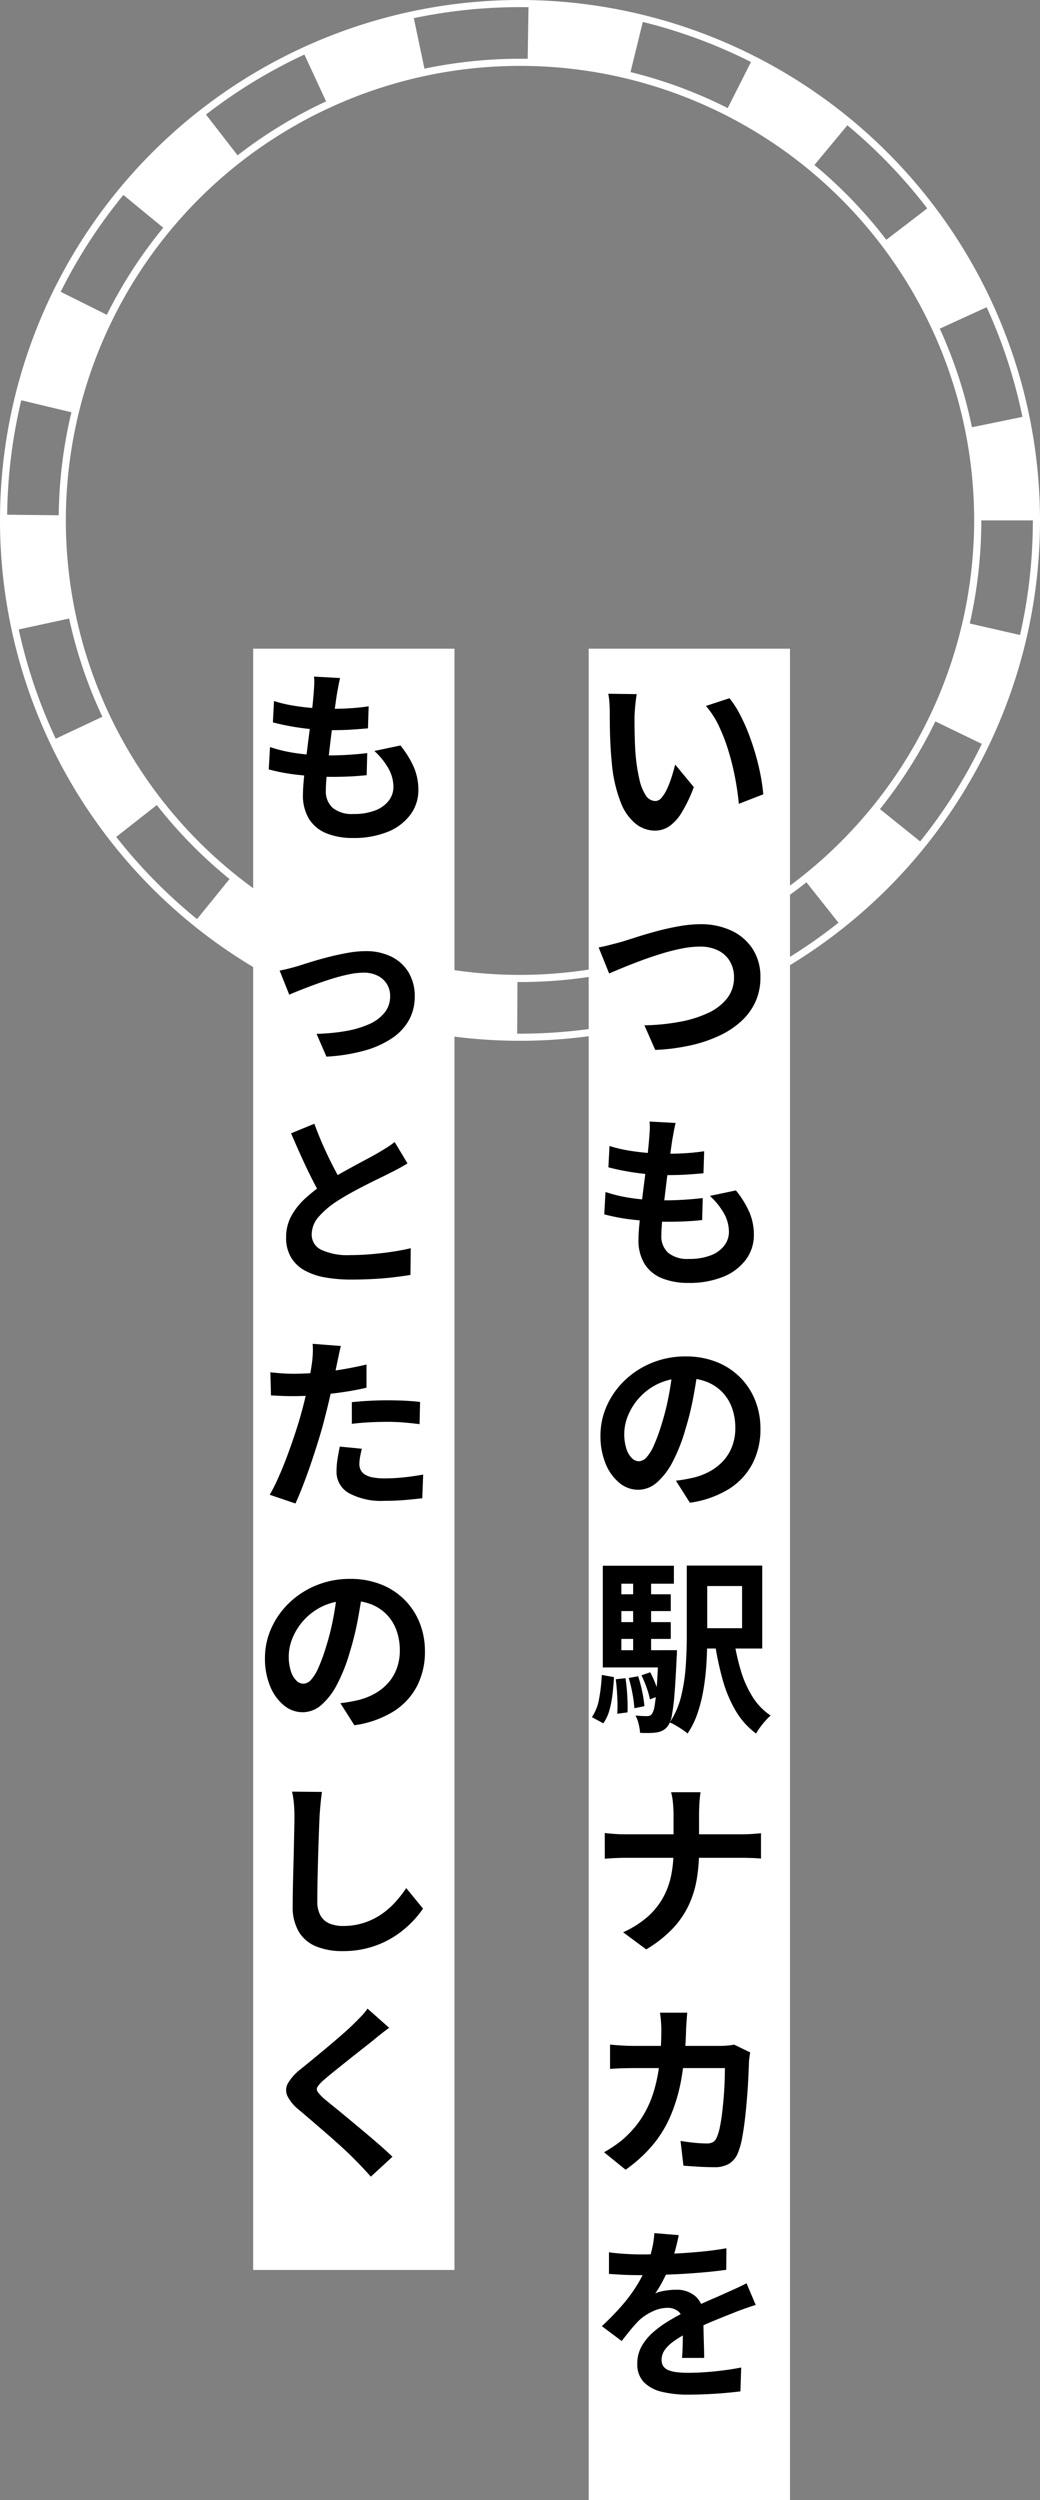
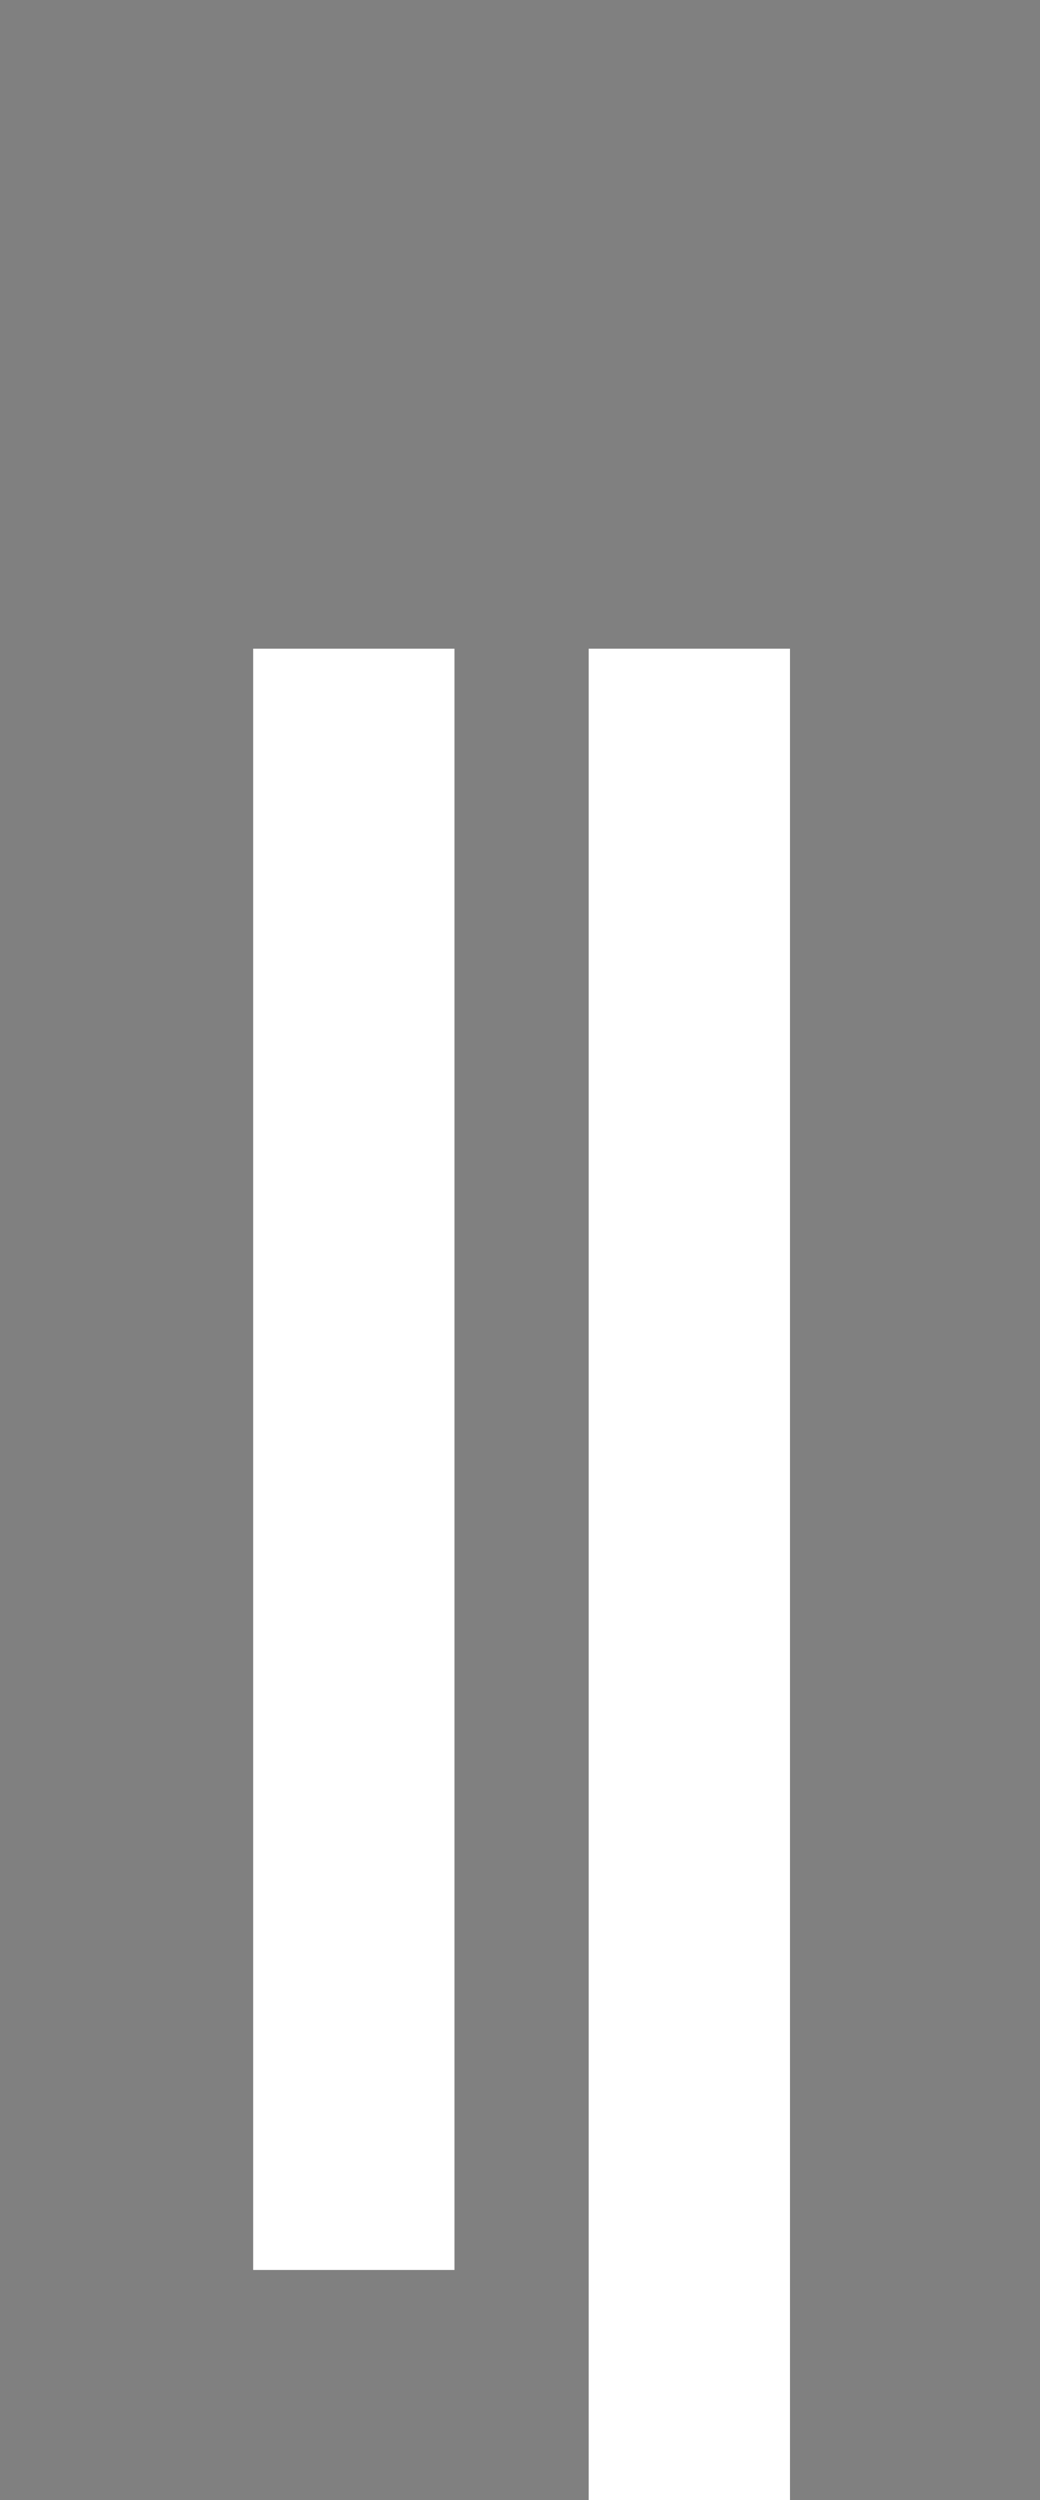
<svg xmlns="http://www.w3.org/2000/svg" width="168.423" height="404.585" viewBox="0 0 168.423 404.585">
  <rect x="0" y="0" width="168.423" height="404.585" fill="#808080" stroke="none" />
  <defs>
    <clipPath id="clip-path">
-       <rect id="長方形_4215" data-name="長方形 4215" width="168.423" height="168.421" fill="#fff" />
-     </clipPath>
+       </clipPath>
  </defs>
  <g id="グループ_8996" data-name="グループ 8996" transform="translate(-1045 -181.826)">
    <g id="グループ_8988" data-name="グループ 8988" transform="translate(1045 181.826)">
      <g id="グループ_8988-2" data-name="グループ 8988" transform="translate(0 0)" clip-path="url(#clip-path)">
        <path id="パス_19714" data-name="パス 19714" d="M84.213,0a84.211,84.211,0,1,0,84.21,84.211A84.307,84.307,0,0,0,84.213,0m75.573,49.712a82.633,82.633,0,0,1,5.791,17.752L157.4,69.139a74.351,74.351,0,0,0-5.207-15.954ZM137.227,20.274a83.706,83.706,0,0,1,12.939,13.449l-6.63,5.082A75.206,75.206,0,0,0,131.893,26.7ZM104.1,3.552a82.749,82.749,0,0,1,17.518,6.483l-3.767,7.455a74.228,74.228,0,0,0-15.743-5.825ZM85.589,1.166l-.132,8.352a75.912,75.912,0,0,0-16.72,1.594L67.015,2.939A83.558,83.558,0,0,1,85.589,1.166M49.295,8.83l3.517,7.577A74.783,74.783,0,0,0,38.474,25.14l-5.116-6.6A83.245,83.245,0,0,1,49.295,8.83M19.981,31.551l6.456,5.3A74.962,74.962,0,0,0,17.3,50.944L9.829,47.217A83.444,83.444,0,0,1,19.981,31.551M3.444,64.769l8.123,1.948A75.112,75.112,0,0,0,9.512,83.383L1.16,83.293A83.5,83.5,0,0,1,3.444,64.769m5.58,54.775a82.511,82.511,0,0,1-5.99-17.687l8.164-1.765a74.212,74.212,0,0,0,5.383,15.894Zm22.885,29.188a83.78,83.78,0,0,1-13.086-13.3l6.57-5.157A75.306,75.306,0,0,0,37.17,142.247Zm33.31,16.352A82.718,82.718,0,0,1,47.631,158.8l3.682-7.5a74.362,74.362,0,0,0,15.808,5.651Zm18.995,2.184-.462,0,.048-8.352h.414a75.209,75.209,0,0,0,16.283-1.777l1.811,8.153a83.6,83.6,0,0,1-18.094,1.978M119.96,159.2l-3.6-7.536a74.829,74.829,0,0,0,14.239-8.892l5.189,6.545A83.228,83.228,0,0,1,119.96,159.2m-35.747-1.439a73.549,73.549,0,1,1,73.548-73.549,73.633,73.633,0,0,1-73.548,73.549m64.8-21.6-6.511-5.232a74.62,74.62,0,0,0,8.976-14.19L159,120.378a83.067,83.067,0,0,1-9.983,15.782m8.029-35.262a75.14,75.14,0,0,0,1.871-16.686h8.35a83.51,83.51,0,0,1-2.079,18.545Z" transform="translate(0 -0.001)" fill="#fff" />
      </g>
    </g>
    <g id="グループ_8888" data-name="グループ 8888" transform="translate(1086 280.588)">
      <g id="グループ_8807" data-name="グループ 8807" transform="translate(54.334 0)">
        <rect id="長方形_640" data-name="長方形 640" width="299.614" height="32.6" transform="translate(32.6 6.21) rotate(90)" fill="#fff" />
-         <path id="パス_19717" data-name="パス 19717" d="M-7.214-21.436q-.1.531-.177,1.222t-.127,1.348q-.05.657-.057,1.087-.007.97.008,2.03t.052,2.143q.037,1.084.133,2.183a28.109,28.109,0,0,0,.6,3.8A7.719,7.719,0,0,0-5.756-5.06a1.867,1.867,0,0,0,1.577.921,1.352,1.352,0,0,0,1.013-.57,6.353,6.353,0,0,0,.9-1.484,16.764,16.764,0,0,0,.734-1.94q.32-1.026.539-1.908l3.02,3.649A23.663,23.663,0,0,1,.043-2.247,7.146,7.146,0,0,1-1.991-.025,4.106,4.106,0,0,1-4.256.652,5.072,5.072,0,0,1-7.337-.42,8.253,8.253,0,0,1-9.808-3.914a22.908,22.908,0,0,1-1.449-6.43q-.143-1.394-.218-2.92t-.093-2.91q-.018-1.383-.018-2.287,0-.63-.05-1.489A10.657,10.657,0,0,0-11.83-21.5ZM7.8-20.774A15.26,15.26,0,0,1,9.427-18.28a28.714,28.714,0,0,1,1.439,3.158q.655,1.691,1.159,3.443t.822,3.416a28.33,28.33,0,0,1,.428,3.039L9.315-3.687q-.163-1.829-.561-3.989a41.841,41.841,0,0,0-1.05-4.35,29.676,29.676,0,0,0-1.57-4.147,14.085,14.085,0,0,0-2.146-3.352ZM-13.387,19.552q.833-.15,1.858-.415t1.848-.488q.863-.26,2.343-.738t3.278-.965q1.8-.487,3.672-.82a20.132,20.132,0,0,1,3.517-.333A11.589,11.589,0,0,1,8.038,16.8a8.26,8.26,0,0,1,3.478,2.936,8.276,8.276,0,0,1,1.294,4.718,9.358,9.358,0,0,1-.753,3.776,9.642,9.642,0,0,1-2.2,3.121,13.742,13.742,0,0,1-3.525,2.4A22.014,22.014,0,0,1,1.6,35.379a33.024,33.024,0,0,1-5.824.761l-1.747-3.985a35.048,35.048,0,0,0,5.69-.56,18.889,18.889,0,0,0,4.609-1.431,8.321,8.321,0,0,0,3.094-2.378,5.4,5.4,0,0,0,1.114-3.4A5.063,5.063,0,0,0,7.9,21.85a4.5,4.5,0,0,0-1.878-1.777,6.482,6.482,0,0,0-3.051-.656,15.043,15.043,0,0,0-2.91.317,33.55,33.55,0,0,0-3.259.825q-1.664.508-3.253,1.1T-9.386,22.8q-1.349.559-2.3.966ZM-.929,47.957q-.184.811-.3,1.452t-.222,1.224q-.1.645-.262,1.82t-.372,2.666q-.207,1.492-.4,3.1t-.368,3.135q-.177,1.529-.278,2.782t-.1,2.006A3.565,3.565,0,0,0-2.107,68.98a4.935,4.935,0,0,0,3.33.98,9.537,9.537,0,0,0,3.546-.578A4.978,4.978,0,0,0,6.959,67.8a3.621,3.621,0,0,0,.752-2.229,6.1,6.1,0,0,0-.8-2.974,11.565,11.565,0,0,0-2.284-2.837l4.216-.888a15.458,15.458,0,0,1,2.2,3.568,9.242,9.242,0,0,1,.708,3.614,6.623,6.623,0,0,1-1.294,4.023A8.52,8.52,0,0,1,6.8,72.842a14.57,14.57,0,0,1-5.676,1,11.241,11.241,0,0,1-4.181-.725,5.959,5.959,0,0,1-2.85-2.281,7.26,7.26,0,0,1-1.027-4.066q0-.927.147-2.475t.372-3.417q.225-1.868.477-3.808t.447-3.682q.195-1.742.292-3,.083-1.048.1-1.6a7.716,7.716,0,0,0-.048-1.064Zm-10.7,3.722a21.261,21.261,0,0,0,2.922.709q1.6.278,3.273.413t3.188.135q1.757,0,3.29-.11t2.659-.3L3.591,56.1q-1.35.12-2.7.207t-3.24.087q-1.507,0-3.165-.158t-3.274-.445q-1.617-.287-3.018-.657Zm-.646,7.447a22.879,22.879,0,0,0,3.285.84,30.246,30.246,0,0,0,3.3.405q1.632.108,3.15.108,1.382,0,2.974-.1t3.038-.271l-.093,3.564q-1.249.133-2.572.2t-2.732.072a50.373,50.373,0,0,1-5.753-.317,31.619,31.619,0,0,1-4.8-.883ZM2.741,87.436q-.316,2.3-.79,4.87A46.878,46.878,0,0,1,.66,97.545a27.6,27.6,0,0,1-2.047,5.214,11.317,11.317,0,0,1-2.563,3.371,4.6,4.6,0,0,1-3.03,1.184,4.76,4.76,0,0,1-3.061-1.126,7.728,7.728,0,0,1-2.221-3.109,11.6,11.6,0,0,1-.829-4.506,11.712,11.712,0,0,1,1.054-4.907,13.112,13.112,0,0,1,2.927-4.1,13.9,13.9,0,0,1,4.384-2.807A14.214,14.214,0,0,1,.693,85.736a13.382,13.382,0,0,1,5.023.9,11.171,11.171,0,0,1,3.818,2.5A11,11,0,0,1,11.97,92.86a12.3,12.3,0,0,1,.847,4.583,12.082,12.082,0,0,1-1.286,5.636,10.681,10.681,0,0,1-3.823,4.111,16.29,16.29,0,0,1-6.318,2.22l-2.265-3.568q.874-.1,1.534-.222t1.274-.259a10.863,10.863,0,0,0,2.679-1.023,8.382,8.382,0,0,0,2.168-1.686A7.348,7.348,0,0,0,8.228,100.3a8.221,8.221,0,0,0,.519-2.985,9.43,9.43,0,0,0-.535-3.239,7.177,7.177,0,0,0-1.579-2.559A7.076,7.076,0,0,0,4.08,89.836a9.4,9.4,0,0,0-3.458-.593,9.943,9.943,0,0,0-4.224.851,9.7,9.7,0,0,0-3.093,2.212,9.783,9.783,0,0,0-1.9,2.923,7.81,7.81,0,0,0-.641,2.961,7.708,7.708,0,0,0,.349,2.5A3.653,3.653,0,0,0-8,102.2a1.641,1.641,0,0,0,1.127.5,1.742,1.742,0,0,0,1.247-.64,7.171,7.171,0,0,0,1.2-1.963A28.808,28.808,0,0,0-3.2,96.743a40.156,40.156,0,0,0,1.157-4.6,47.988,47.988,0,0,0,.683-4.815ZM.885,119.584H4.2v11.578q0,1.8-.108,3.874a41.7,41.7,0,0,1-.433,4.185,25.472,25.472,0,0,1-.96,4.048,13.884,13.884,0,0,1-1.688,3.494,6.582,6.582,0,0,0-.83-.636q-.536-.359-1.092-.683a6.845,6.845,0,0,0-.957-.478,13.3,13.3,0,0,0,1.856-4.3A28.754,28.754,0,0,0,.722,135.8q.163-2.475.163-4.635Zm7.609,11.777a36.967,36.967,0,0,0,1.126,5.147,17.155,17.155,0,0,0,1.918,4.31,9.941,9.941,0,0,0,2.928,3.027,9.124,9.124,0,0,0-.84.842q-.462.518-.86,1.059a8.429,8.429,0,0,0-.652,1.019A12.391,12.391,0,0,1,8.8,143.071a20.939,20.939,0,0,1-2.115-5.06,50.439,50.439,0,0,1-1.293-6.173ZM2.606,119.584h10.5V133H2.606v-3.28H9.842v-6.829H2.606Zm-13.594,4.64h9.283v2.719h-9.283Zm0,4.507h9.283v2.719h-9.283Zm-1.727,4.544h10.27v2.789h-10.27Zm4.917-11.95h2.906v13.527H-7.8Zm1.35,16.011,1.415-.488a17.7,17.7,0,0,1,.889,1.963,11.9,11.9,0,0,1,.569,1.843l-1.505.577a12.716,12.716,0,0,0-.536-1.891A19.237,19.237,0,0,0-6.449,137.335Zm-2.063.429,1.522-.273a22.382,22.382,0,0,1,.659,2.495,18.554,18.554,0,0,1,.356,2.345l-1.629.334a18.219,18.219,0,0,0-.306-2.36A24.981,24.981,0,0,0-8.512,137.765Zm-2.106.21,1.575-.167q.207,1.313.293,2.855t.04,2.675l-1.659.22a23.693,23.693,0,0,0,0-2.69Q-10.441,139.318-10.618,137.974Zm-2.261-.7,1.98.36q-.083,1.414-.248,2.805a16.5,16.5,0,0,1-.507,2.588,6.563,6.563,0,0,1-.982,2.077l-1.844-.995a7.6,7.6,0,0,0,1.172-3.013A27.859,27.859,0,0,0-12.878,137.277Zm.163-17.67H-1.2v2.906H-9.709V134.5h-3.006Zm9,13.667H-.7l-.012.467q-.012.467-.042.757-.163,3.623-.35,5.885a31.974,31.974,0,0,1-.43,3.465,3.992,3.992,0,0,1-.633,1.677,2.6,2.6,0,0,1-.821.736,3.252,3.252,0,0,1-.984.319,8.814,8.814,0,0,1-1.18.093q-.713.017-1.53-.02a7.466,7.466,0,0,0-.23-1.45,5.739,5.739,0,0,0-.507-1.362q.615.067,1.1.085t.769.018a1.151,1.151,0,0,0,.45-.08.928.928,0,0,0,.357-.29,3.432,3.432,0,0,0,.418-1.315q.182-1.008.345-3.047t.273-5.432Zm2.456,26.5q0-.747-.095-1.779a9.631,9.631,0,0,0-.3-1.734H3.118a15.572,15.572,0,0,0-.183,1.769q-.06,1.067-.06,1.768v5.924a27.511,27.511,0,0,1-.381,4.667,16.305,16.305,0,0,1-1.331,4.226,14.487,14.487,0,0,1-2.614,3.767,20.122,20.122,0,0,1-4.235,3.312l-3.738-2.773a15.808,15.808,0,0,0,3.952-2.494,11.8,11.8,0,0,0,2.5-3.082,12.545,12.545,0,0,0,1.324-3.6,20.1,20.1,0,0,0,.391-4.024v-5.947Zm-11.137,3.089q.685.077,1.564.142t1.779.065H9.628q1.042,0,1.926-.062t1.351-.115v4.1q-.467-.053-1.433-.089T9.6,166.871H-8.948q-.977,0-1.856.047t-1.587.1ZM.964,191.934q-.053.527-.107,1.334t-.083,1.347a53.8,53.8,0,0,1-.748,7.931,27.6,27.6,0,0,1-1.788,6.134,19.016,19.016,0,0,1-2.968,4.79,23.378,23.378,0,0,1-4.29,3.876l-3.491-2.826a23.415,23.415,0,0,0,1.991-1.263,13.56,13.56,0,0,0,1.954-1.664,15.623,15.623,0,0,0,2.482-3.178,17.357,17.357,0,0,0,1.636-3.768,25.957,25.957,0,0,0,.913-4.515,47.635,47.635,0,0,0,.3-5.44q0-.337-.027-.852t-.08-1.034q-.053-.519-.113-.872Zm10.189,6.428q-.06.367-.125.845a7.249,7.249,0,0,0-.072.739q-.03.96-.1,2.456t-.207,3.224q-.135,1.728-.333,3.445t-.475,3.172a11.754,11.754,0,0,1-.673,2.382,3.614,3.614,0,0,1-1.383,1.72,4.5,4.5,0,0,1-2.461.589q-1.288,0-2.588-.08t-2.39-.163l-.471-4.009q1.11.19,2.224.3t1.995.11a1.946,1.946,0,0,0,1.1-.25,1.719,1.719,0,0,0,.586-.814,7.97,7.97,0,0,0,.463-1.568q.206-.992.358-2.229t.26-2.559q.108-1.322.153-2.556t.045-2.218H-7.586q-.763,0-1.876.027t-2.077.11v-3.941q.958.1,2.029.157t1.918.057H6.285q.583,0,1.162-.053t1.117-.153ZM-.412,227.928q-.163.837-.488,2.12a24.22,24.22,0,0,1-.966,2.9q-.466,1.105-1.082,2.294a18.589,18.589,0,0,1-1.264,2.114,4.936,4.936,0,0,1,1-.327,10.442,10.442,0,0,1,1.254-.2,11.408,11.408,0,0,1,1.147-.066,4.617,4.617,0,0,1,3.131,1.084,3.986,3.986,0,0,1,1.254,3.189q0,.61.012,1.475t.038,1.811q.027.947.053,1.856t.027,1.623H.114q.053-.52.08-1.219T.236,245.1q.015-.783.023-1.516t.008-1.343A2.335,2.335,0,0,0-.5,240.25a2.8,2.8,0,0,0-1.7-.558,5.8,5.8,0,0,0-2.53.618,8.22,8.22,0,0,0-2.157,1.458q-.653.664-1.322,1.479t-1.442,1.819l-3.217-2.408A41.861,41.861,0,0,0-9.5,239.19a24.976,24.976,0,0,0,2.426-3.328,20.448,20.448,0,0,0,1.618-3.3,19.9,19.9,0,0,0,.738-2.508,14.638,14.638,0,0,0,.352-2.449Zm-11.3,2.777q1.166.173,2.653.26t2.628.087q1.977,0,4.335-.093t4.791-.307q2.432-.213,4.612-.6l-.023,3.488q-1.583.223-3.431.391T.1,234.208q-1.9.1-3.639.15t-3.095.045q-.613,0-1.49-.015t-1.814-.072l-1.777-.11Zm23.765,8.521q-.464.137-1.111.359t-1.3.459q-.648.237-1.158.451-1.453.566-3.417,1.376T1,243.763a16.717,16.717,0,0,0-2.291,1.387,6,6,0,0,0-1.414,1.4,2.706,2.706,0,0,0-.486,1.553,1.806,1.806,0,0,0,.271,1.028,1.821,1.821,0,0,0,.815.639,5,5,0,0,0,1.36.338,15.606,15.606,0,0,0,1.905.1q1.918,0,4.238-.232t4.3-.626l-.123,3.862q-.979.127-2.445.258t-3.046.2q-1.581.072-3.015.072a17.616,17.616,0,0,1-4.194-.455,6,6,0,0,1-2.927-1.551,4.121,4.121,0,0,1-1.075-3.016,5.62,5.62,0,0,1,.716-2.827,8.718,8.718,0,0,1,1.883-2.275,17.849,17.849,0,0,1,2.558-1.847q1.391-.832,2.734-1.5,1.4-.733,2.512-1.238t2.081-.919q.969-.415,1.862-.831.878-.381,1.694-.756t1.651-.8Z" transform="translate(15 35)" />
      </g>
      <g id="グループ_8806" data-name="グループ 8806" transform="translate(0 0)">
        <rect id="長方形_646" data-name="長方形 646" width="262.356" height="32.6" transform="translate(32.6 6.21) rotate(90)" fill="#fff" />
-         <path id="パス_19716" data-name="パス 19716" d="M-.929-24.043q-.184.811-.3,1.452t-.222,1.224q-.1.645-.262,1.82t-.372,2.666q-.207,1.492-.4,3.1t-.368,3.135q-.177,1.529-.278,2.782t-.1,2.006A3.565,3.565,0,0,0-2.107-3.02a4.935,4.935,0,0,0,3.33.98,9.537,9.537,0,0,0,3.546-.578A4.978,4.978,0,0,0,6.959-4.2a3.621,3.621,0,0,0,.752-2.229,6.1,6.1,0,0,0-.8-2.974,11.565,11.565,0,0,0-2.284-2.837l4.216-.888a15.458,15.458,0,0,1,2.2,3.568,9.242,9.242,0,0,1,.708,3.614,6.623,6.623,0,0,1-1.294,4.023A8.52,8.52,0,0,1,6.8.842a14.57,14.57,0,0,1-5.676,1,11.241,11.241,0,0,1-4.181-.725,5.959,5.959,0,0,1-2.85-2.281A7.26,7.26,0,0,1-6.938-5.229q0-.927.147-2.475t.372-3.417q.225-1.868.477-3.808t.447-3.682q.195-1.742.292-3,.083-1.048.1-1.6a7.716,7.716,0,0,0-.048-1.064Zm-10.7,3.722a21.261,21.261,0,0,0,2.922.709q1.6.278,3.273.413t3.188.135q1.757,0,3.29-.11t2.659-.3L3.591-15.9q-1.35.12-2.7.207t-3.24.087q-1.507,0-3.165-.158t-3.274-.445q-1.617-.287-3.018-.657Zm-.646,7.447a22.879,22.879,0,0,0,3.285.84,30.247,30.247,0,0,0,3.3.405q1.632.108,3.15.108,1.382,0,2.974-.1t3.038-.271L3.381-8.323q-1.249.133-2.572.2t-2.732.072a50.373,50.373,0,0,1-5.753-.317,31.618,31.618,0,0,1-4.8-.883ZM-10.713,23.3q.683-.127,1.591-.359t1.588-.442q.763-.247,2.02-.635t2.767-.773q1.51-.385,3.062-.661a16.643,16.643,0,0,1,2.912-.277,9.174,9.174,0,0,1,4.165.9,6.65,6.65,0,0,1,2.778,2.543,7.452,7.452,0,0,1,.994,3.923,7.8,7.8,0,0,1-.893,3.713A8.491,8.491,0,0,1,7.58,34.176a15.1,15.1,0,0,1-4.474,2.048,28.658,28.658,0,0,1-6.243,1l-1.6-3.691A31.99,31.99,0,0,0,0,33.084,15.737,15.737,0,0,0,3.79,31.962a6.583,6.583,0,0,0,2.5-1.867,4.164,4.164,0,0,0,.889-2.652,3.631,3.631,0,0,0-.536-1.983,3.727,3.727,0,0,0-1.49-1.335,4.953,4.953,0,0,0-2.28-.488A11.689,11.689,0,0,0,.537,23.9q-1.286.265-2.656.686t-2.691.9q-1.321.483-2.452.929t-1.895.782ZM9.99,54.5q-.675.421-1.407.818t-1.57.808q-.693.356-1.694.839T3.16,58.035Q2,58.626.836,59.269t-2.2,1.306A14.307,14.307,0,0,0-4.373,63.12a4.344,4.344,0,0,0-1.148,2.9,2.683,2.683,0,0,0,1.562,2.464,10.046,10.046,0,0,0,4.686.855q1.553,0,3.315-.143T7.5,68.8q1.7-.257,3.018-.574l-.047,4.326q-1.264.2-2.756.38t-3.2.27Q2.8,73.3.84,73.3a23.679,23.679,0,0,1-4.153-.342,10.687,10.687,0,0,1-3.335-1.13,5.854,5.854,0,0,1-2.216-2.108,6.182,6.182,0,0,1-.8-3.251A7.132,7.132,0,0,1-8.816,63a11,11,0,0,1,2.288-2.869,26.47,26.47,0,0,1,3.207-2.487q1.066-.723,2.266-1.4T1.3,54.936q1.158-.63,2.156-1.159t1.684-.927q.848-.5,1.512-.916a11.769,11.769,0,0,0,1.258-.9ZM-5.093,48.083q.73,1.994,1.557,3.827t1.657,3.415q.83,1.582,1.52,2.845l-3.4,2Q-4.57,58.8-5.439,57.087T-7.17,53.469q-.863-1.9-1.69-3.836Zm4.3,35.964q-.167.617-.345,1.483t-.285,1.349q-.21,1.023-.515,2.5t-.682,3.111Q-3,94.125-3.392,95.642q-.39,1.573-.96,3.428t-1.212,3.757q-.642,1.9-1.307,3.63t-1.282,3.079l-4.169-1.413a28.381,28.381,0,0,0,1.4-2.773q.737-1.643,1.44-3.532t1.317-3.754q.614-1.865,1.034-3.432.293-1.067.555-2.18t.481-2.161q.22-1.048.376-1.964t.247-1.59A16.709,16.709,0,0,0-5.34,85.06a11.248,11.248,0,0,0-.032-1.366Zm-7.652,4.491q1.844,0,3.819-.177t4-.515q2.022-.338,3.979-.8V90.8q-1.86.436-3.96.736T-4.748,92q-2.039.165-3.733.165-1.08,0-1.957-.041l-1.677-.079-.1-3.738q1.17.12,2.017.177T-8.444,88.538Zm9.423,4.6q1.274-.137,2.8-.22t2.979-.083q1.28,0,2.615.057t2.656.207l-.083,3.6q-1.124-.15-2.45-.263T6.78,96.322q-1.541,0-2.961.075t-2.84.248ZM2.6,100.676q-.163.63-.283,1.308a6.9,6.9,0,0,0-.12,1.181,2.114,2.114,0,0,0,.2.918,1.9,1.9,0,0,0,.649.734A3.446,3.446,0,0,0,4.3,105.3a9.851,9.851,0,0,0,2.01.171,29.442,29.442,0,0,0,3.059-.162q1.549-.162,3.163-.455l-.147,3.828q-1.264.157-2.782.288t-3.323.132A10.969,10.969,0,0,1,.5,107.857a3.926,3.926,0,0,1-2-3.509,12.923,12.923,0,0,1,.172-2.091q.172-1.05.358-1.929Zm.14,22.761q-.316,2.3-.79,4.87A46.877,46.877,0,0,1,.66,133.545a27.6,27.6,0,0,1-2.047,5.214,11.317,11.317,0,0,1-2.563,3.371,4.6,4.6,0,0,1-3.03,1.184,4.76,4.76,0,0,1-3.061-1.126,7.728,7.728,0,0,1-2.221-3.109,11.6,11.6,0,0,1-.829-4.506,11.712,11.712,0,0,1,1.054-4.907,13.112,13.112,0,0,1,2.927-4.1,13.9,13.9,0,0,1,4.384-2.807,14.214,14.214,0,0,1,5.418-1.024,13.382,13.382,0,0,1,5.023.9,11.171,11.171,0,0,1,3.818,2.5,11,11,0,0,1,2.436,3.733,12.305,12.305,0,0,1,.847,4.583,12.082,12.082,0,0,1-1.286,5.636,10.681,10.681,0,0,1-3.823,4.111,16.29,16.29,0,0,1-6.318,2.22l-2.265-3.568q.874-.1,1.534-.222t1.274-.259a10.863,10.863,0,0,0,2.679-1.023,8.382,8.382,0,0,0,2.168-1.686A7.348,7.348,0,0,0,8.228,136.3a8.221,8.221,0,0,0,.519-2.985,9.43,9.43,0,0,0-.535-3.239,7.177,7.177,0,0,0-1.579-2.559,7.076,7.076,0,0,0-2.553-1.679,9.4,9.4,0,0,0-3.458-.593,9.943,9.943,0,0,0-4.224.851,9.7,9.7,0,0,0-3.093,2.212,9.783,9.783,0,0,0-1.9,2.923,7.81,7.81,0,0,0-.641,2.961,7.708,7.708,0,0,0,.349,2.5A3.653,3.653,0,0,0-8,138.2a1.641,1.641,0,0,0,1.127.5,1.742,1.742,0,0,0,1.247-.64,7.171,7.171,0,0,0,1.2-1.963A28.808,28.808,0,0,0-3.2,132.743a40.156,40.156,0,0,0,1.157-4.6,47.988,47.988,0,0,0,.683-4.815Zm-6.6,32.771q-.137.938-.237,2.019t-.154,1.986q-.053,1.2-.116,2.958t-.12,3.688q-.056,1.934-.09,3.781t-.034,3.236a4.529,4.529,0,0,0,.545,2.394,3.027,3.027,0,0,0,1.484,1.256,5.633,5.633,0,0,0,2.1.375,10.937,10.937,0,0,0,3.385-.5,11.04,11.04,0,0,0,2.786-1.341,12.674,12.674,0,0,0,2.27-1.955,18.748,18.748,0,0,0,1.827-2.337l2.719,3.324a16.174,16.174,0,0,1-1.882,2.269,16.186,16.186,0,0,1-2.781,2.246,14.95,14.95,0,0,1-3.713,1.706,15.562,15.562,0,0,1-4.654.655,11.1,11.1,0,0,1-4.266-.754A5.842,5.842,0,0,1-7.6,178.849a7.824,7.824,0,0,1-1-4.163q0-1.213.03-2.791t.078-3.289q.048-1.711.082-3.348t.063-2.961q.03-1.325.03-2.084,0-1.091-.089-2.128a13.606,13.606,0,0,0-.3-1.924ZM7.022,194.38q-.708.514-1.405,1.064t-1.218.994q-.74.586-1.776,1.4T.462,199.546q-1.124.9-2.17,1.737t-1.806,1.5A5.61,5.61,0,0,0-4.56,203.9a.734.734,0,0,0,.015.854,6.922,6.922,0,0,0,1.087,1.14q.679.57,1.714,1.406t2.25,1.848q1.215,1.012,2.492,2.08t2.455,2.093q1.178,1.025,2.1,1.928l-3.495,3.217q-1.262-1.422-2.623-2.783-.69-.713-1.774-1.715T-2.7,211.851q-1.278-1.11-2.543-2.2t-2.3-1.96a6.855,6.855,0,0,1-1.929-2.311,2.274,2.274,0,0,1,.127-2.071,8.327,8.327,0,0,1,2.069-2.265q.88-.713,2.02-1.648t2.341-1.943q1.2-1.008,2.287-1.953t1.836-1.684q.661-.645,1.314-1.329a8.166,8.166,0,0,0,.99-1.218Z" transform="translate(15 35)" />
      </g>
    </g>
  </g>
</svg>